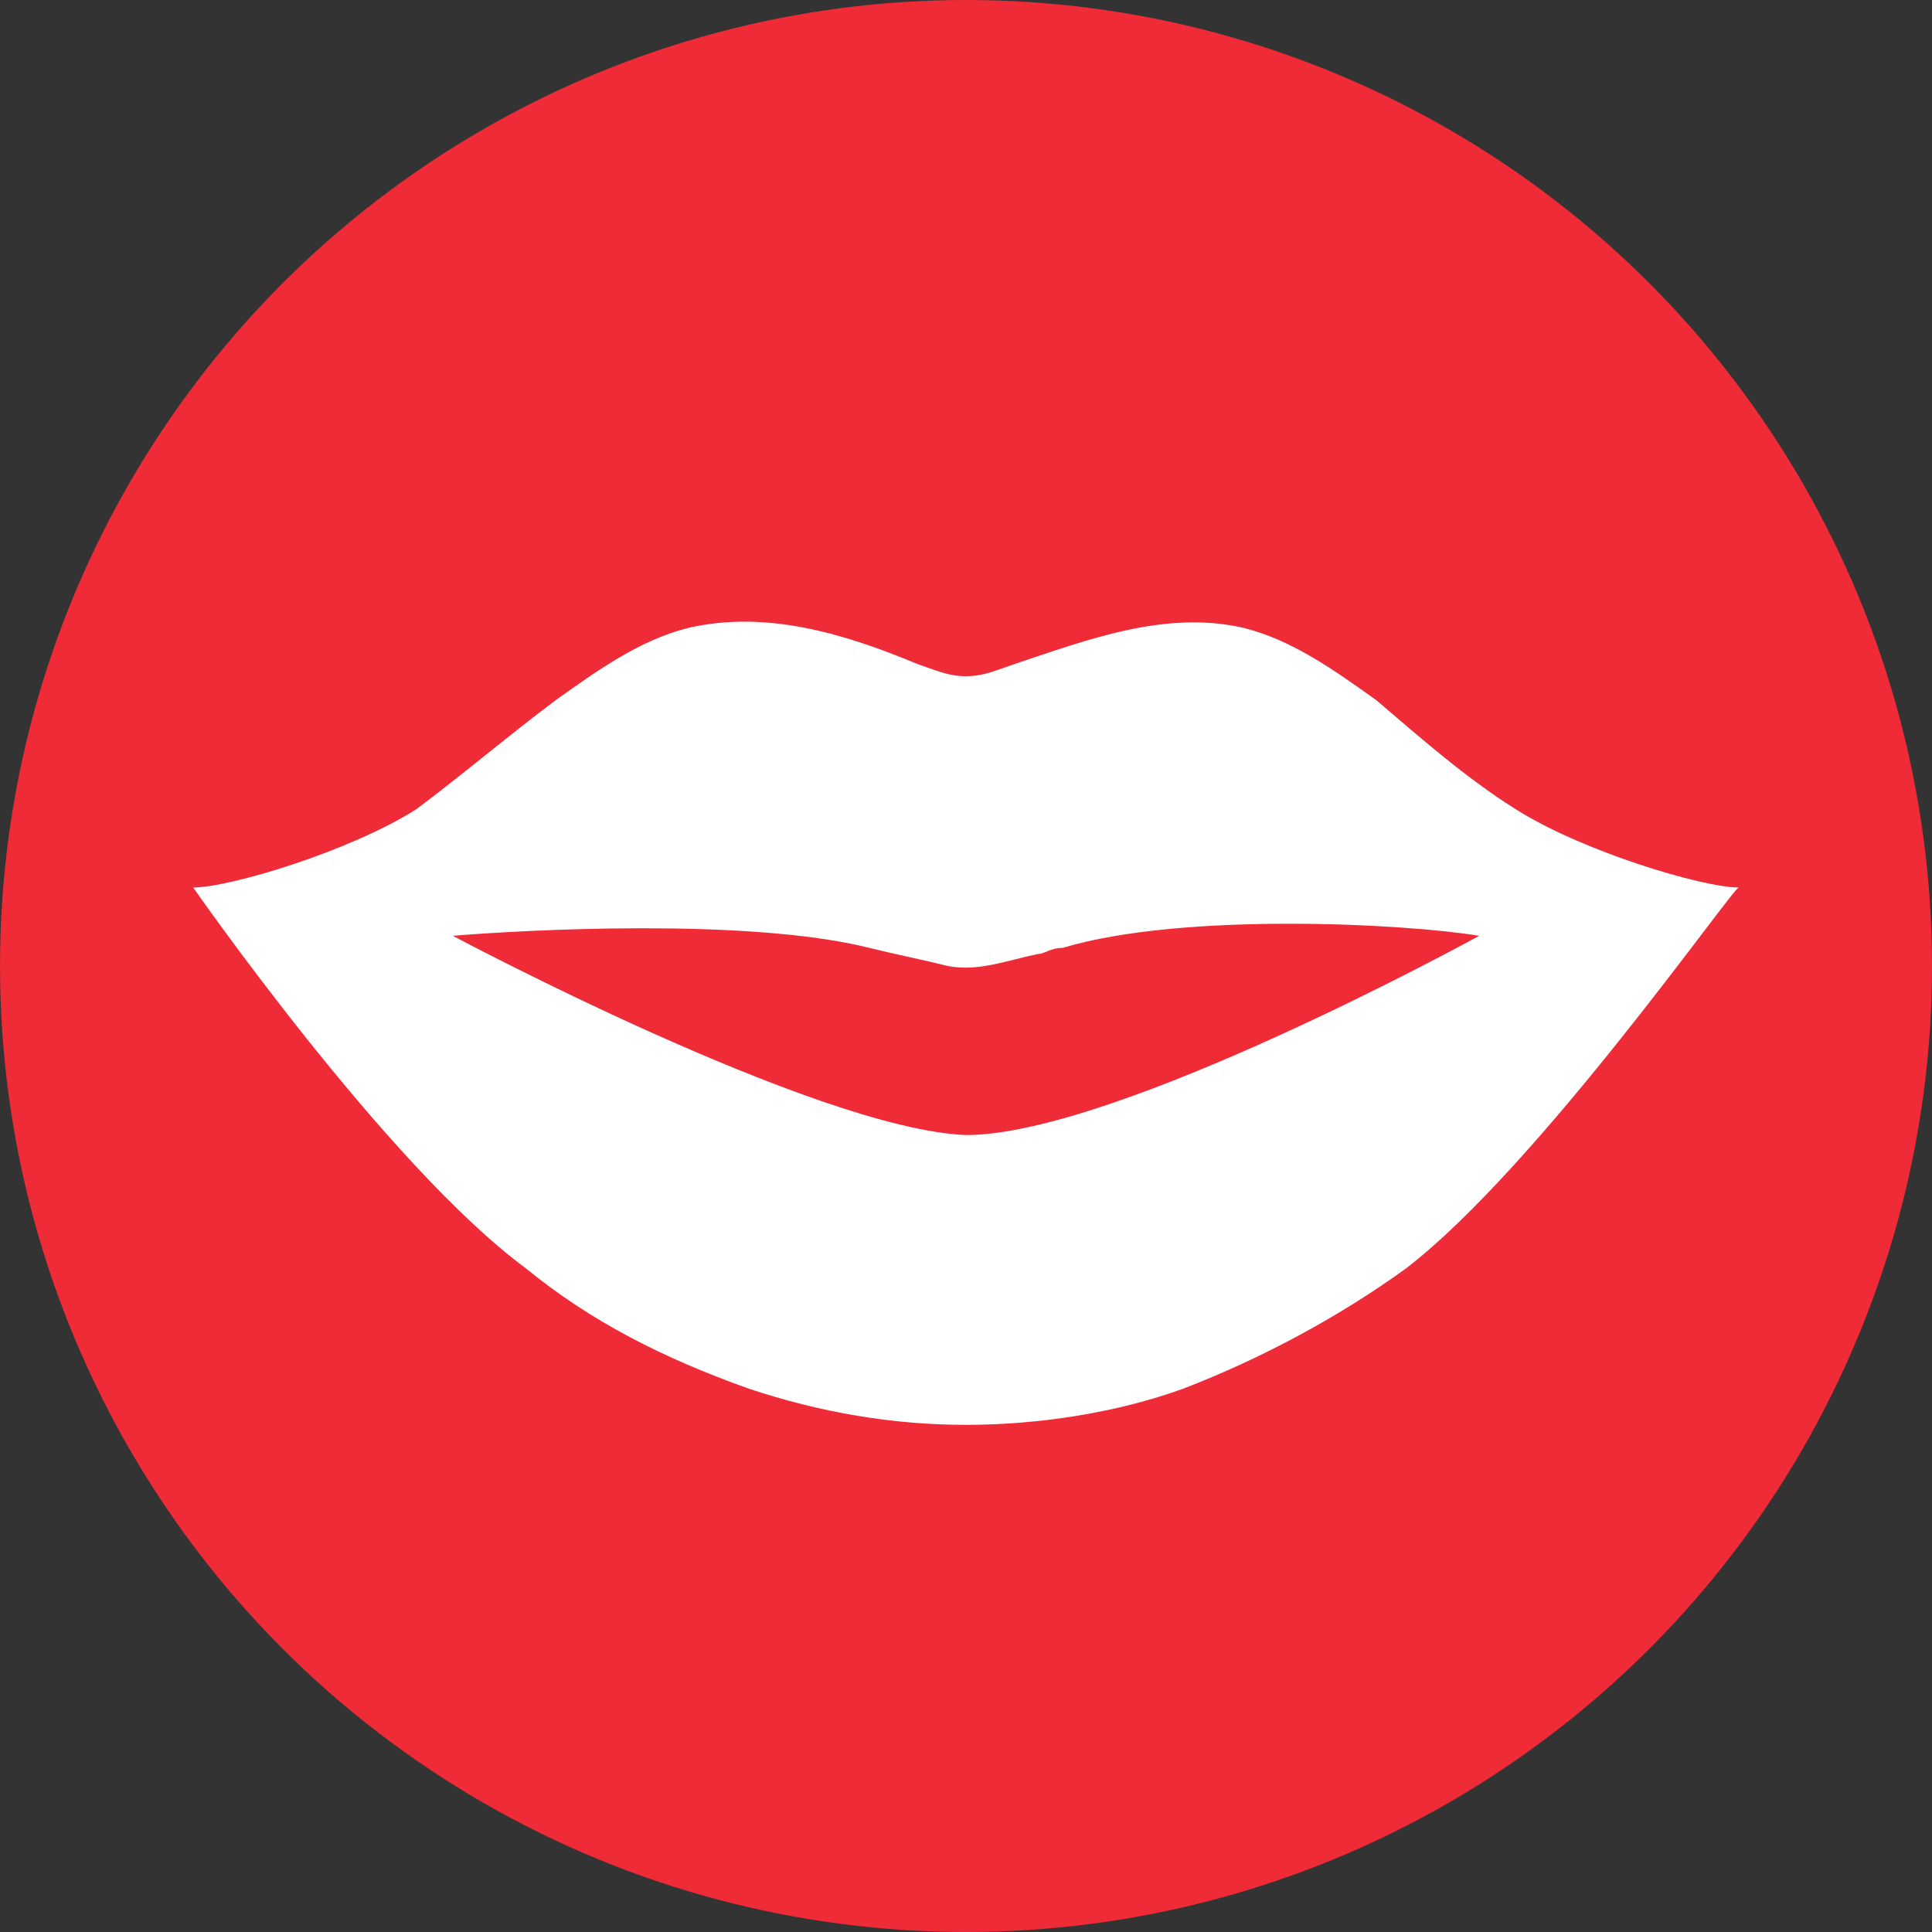
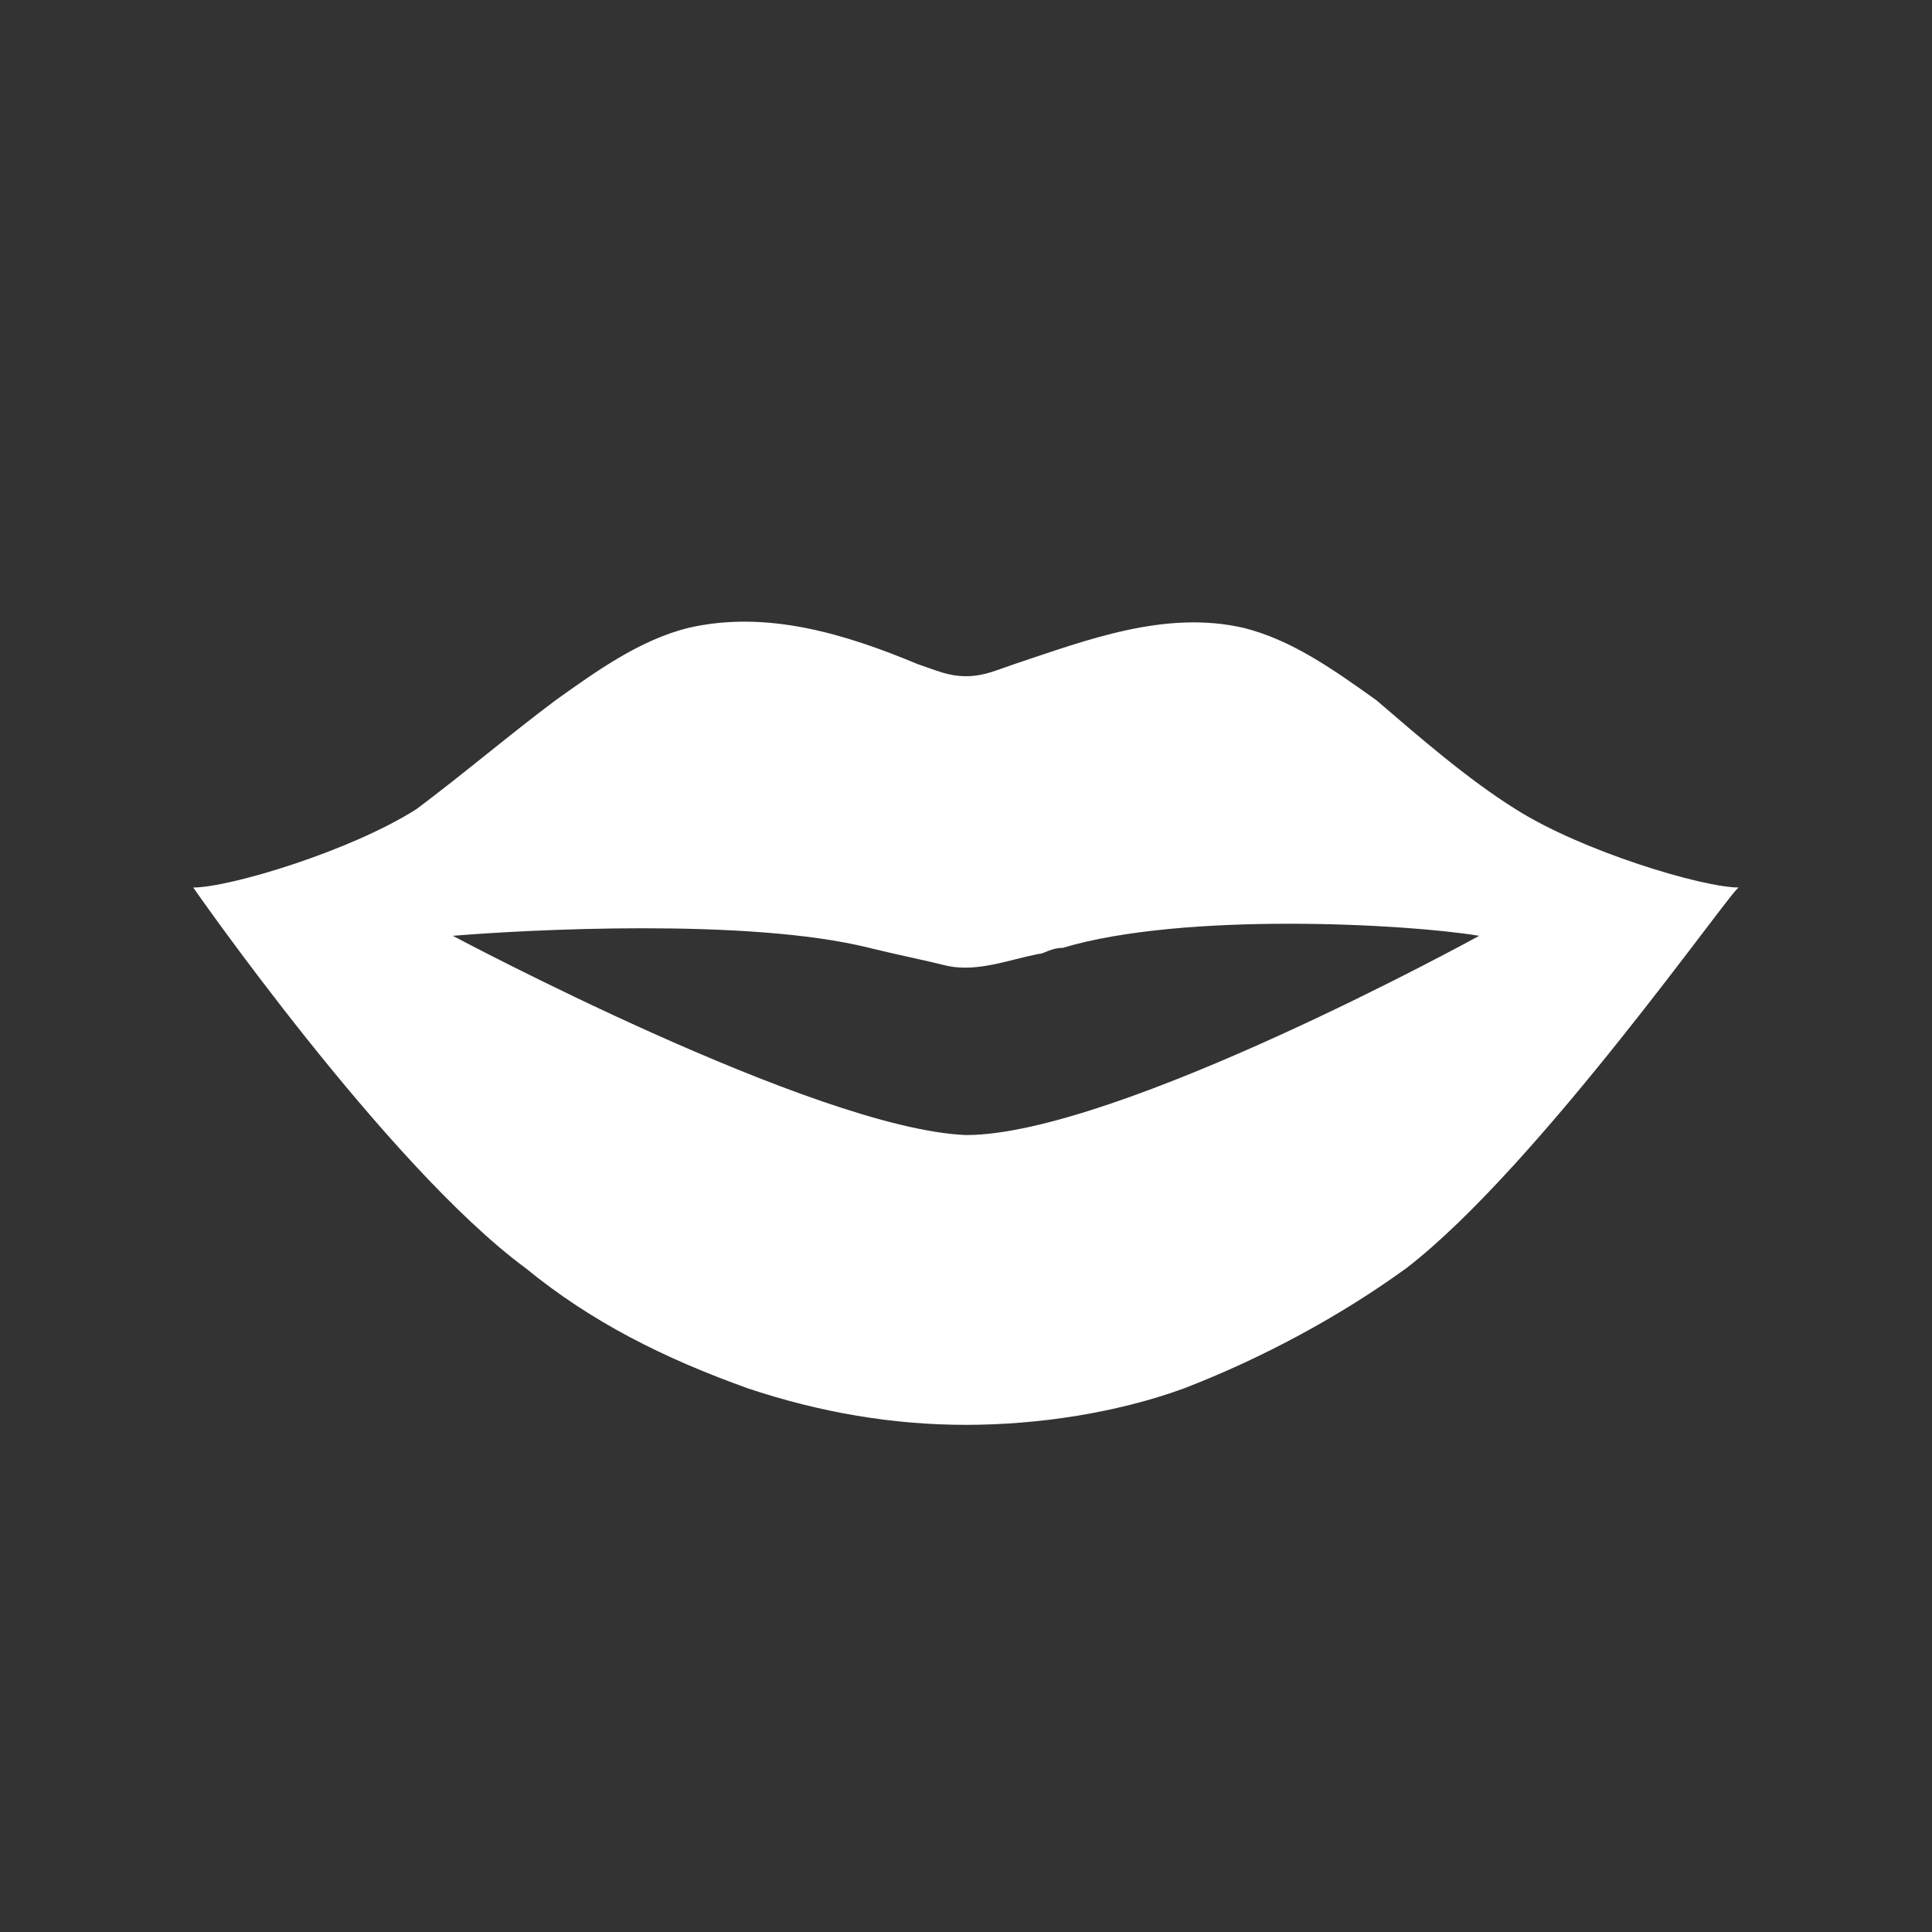
<svg xmlns="http://www.w3.org/2000/svg" version="1.1" id="Layer_1" x="0px" y="0px" width="32px" height="32px" viewBox="0 0 32 32" style="enable-background:new 0 0 32 32;" xml:space="preserve">
  <rect x="0" y="0" width="32" height="32" fill="#333333" stroke="none" />
  <style type="text/css">
	.st0{fill:#EE2B36;}
	.st1{fill:#FFFFFF;}
</style>
-   <circle class="st0" cx="16" cy="16" r="16" />
  <path class="st1" d="M25.1,13.4c-0.8-0.5-1.6-1.2-2.3-1.8c-0.7-0.5-1.4-1-2.2-1.2c-1.3-0.3-2.6,0.2-3.8,0.6  c-0.3,0.1-0.5,0.2-0.8,0.2c-0.3,0-0.5-0.1-0.8-0.2c-1.2-0.5-2.5-0.9-3.8-0.6c-0.8,0.2-1.5,0.7-2.2,1.2c-0.8,0.6-1.5,1.2-2.3,1.8  c-1.1,0.7-3.1,1.3-3.7,1.3c0,0,3.2,4.6,5.5,6.3c1.1,0.9,2.3,1.5,3.7,2c1.2,0.4,2.4,0.6,3.6,0.6v0l0,0l0,0v0c1.2,0,2.5-0.2,3.6-0.6  c1.3-0.5,2.6-1.2,3.7-2c2.2-1.7,5.4-6.3,5.5-6.3C28.2,14.7,26.2,14.1,25.1,13.4z M16,18.8c-2.5-0.1-8.5-3.3-8.5-3.3  c1.2-0.1,4.9-0.3,6.9,0.2c0.4,0.1,0.9,0.2,1.3,0.3c0.5,0.1,1-0.1,1.5-0.2c0.1,0,0.2-0.1,0.4-0.1c2-0.6,5.7-0.4,6.9-0.2  C24.5,15.5,18.5,18.8,16,18.8z" />
</svg>